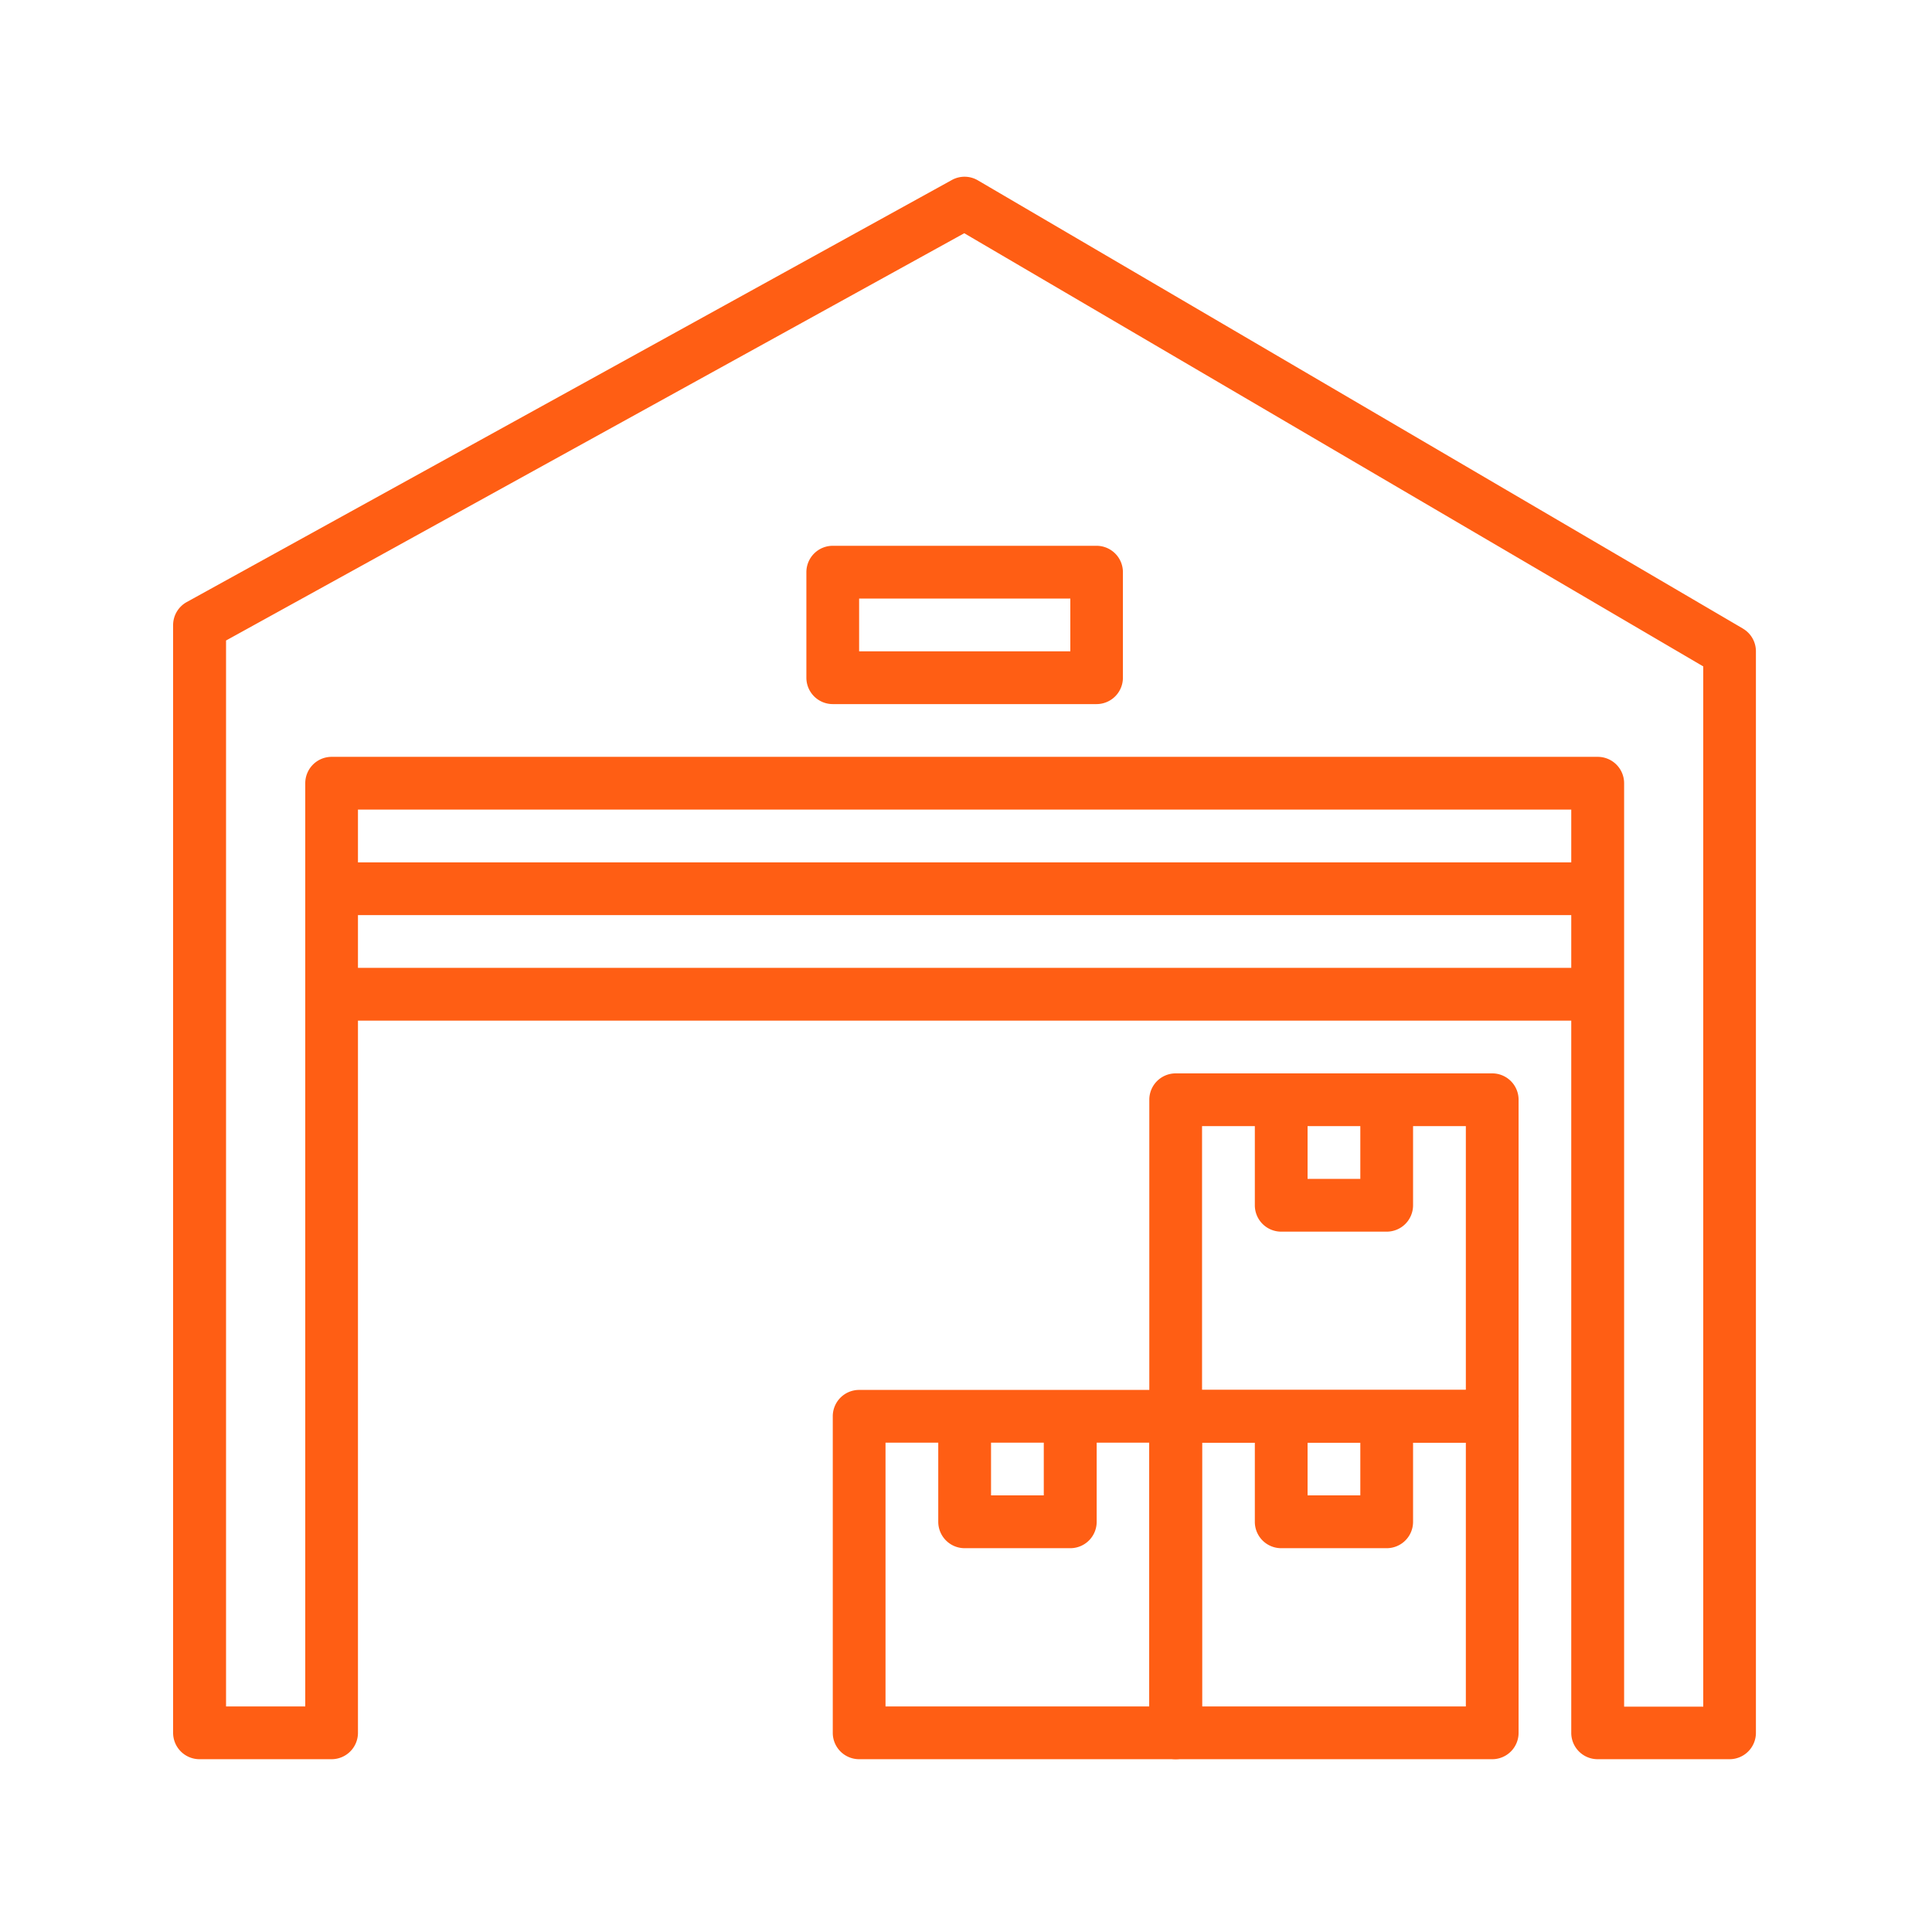
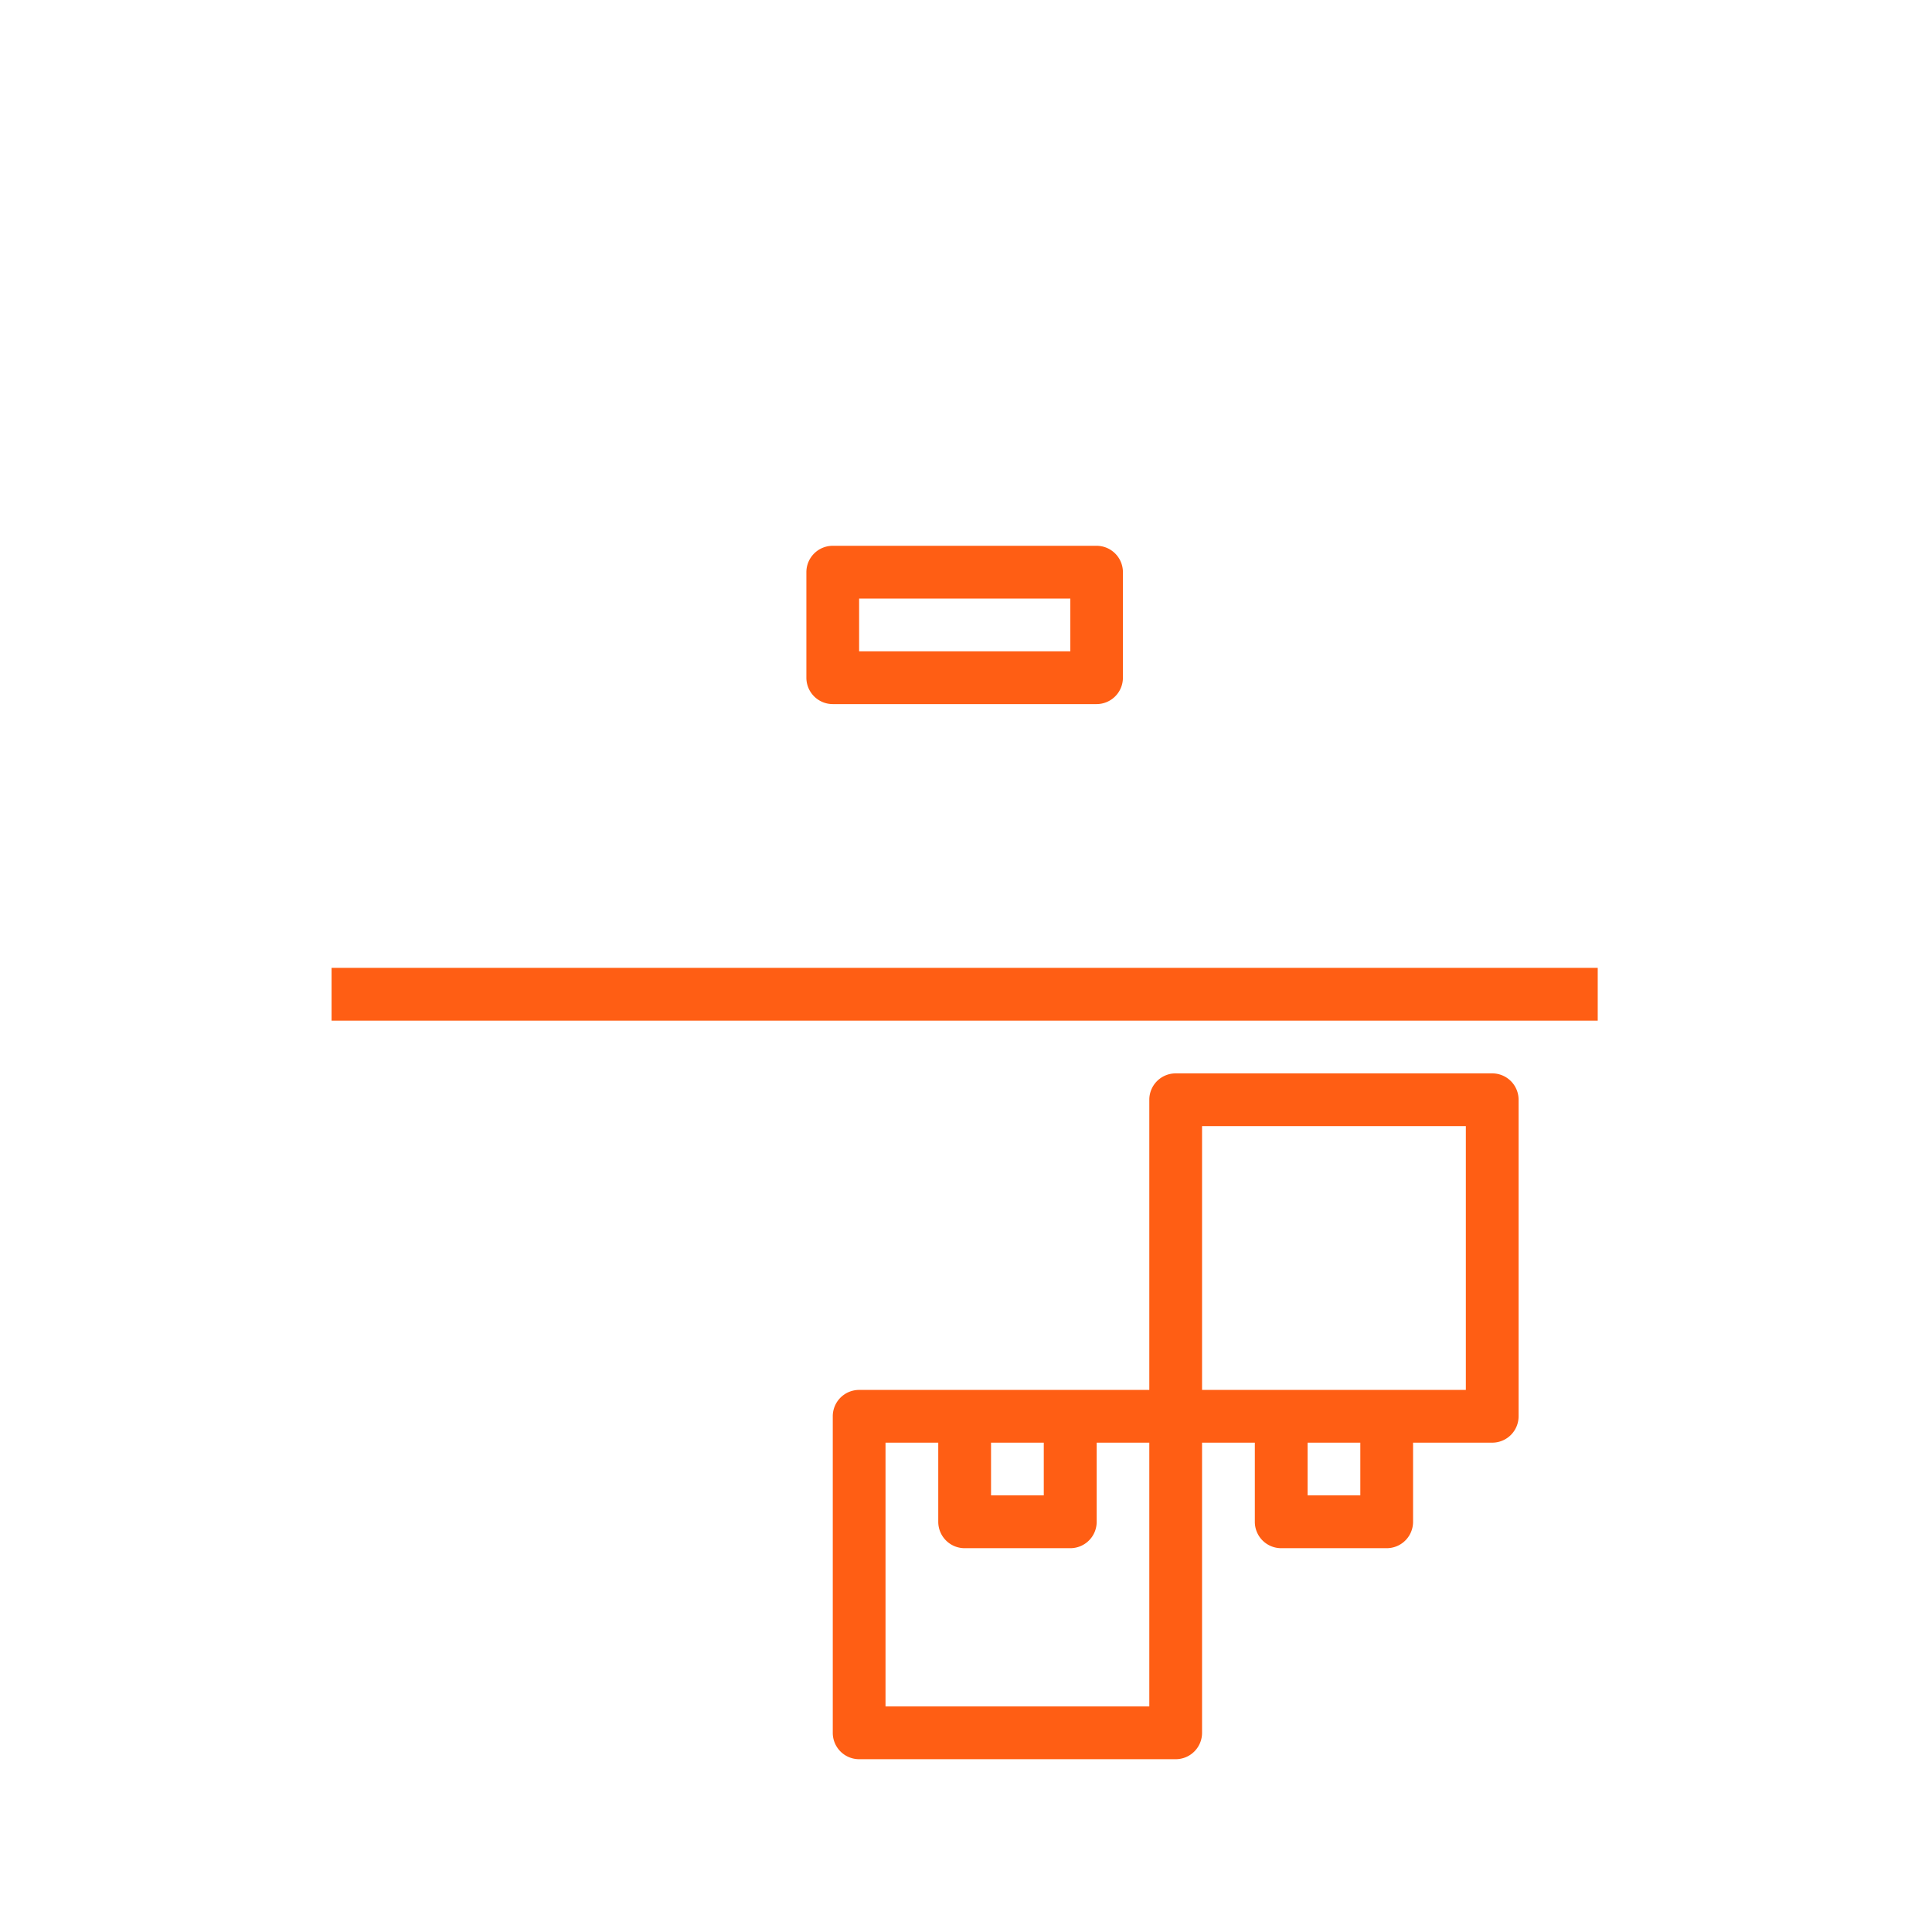
<svg xmlns="http://www.w3.org/2000/svg" id="Camada_1" data-name="Camada 1" viewBox="0 0 500 500">
  <defs>
    <style>.cls-1{fill:#ff5e14;}</style>
  </defs>
-   <path class="cls-1" d="M451.08,162.68l-198-116a6.8,6.8,0,0,0-6.75-.09l-198,109.22a6.82,6.82,0,0,0-3.53,6V448.45a6.83,6.83,0,0,0,6.83,6.83H85.81a6.83,6.83,0,0,0,6.83-6.83V209.52h314V448.46a6.82,6.82,0,0,0,6.83,6.82h34.13a6.82,6.82,0,0,0,6.83-6.82V168.56a6.8,6.8,0,0,0-3.37-5.88Zm-10.28,279H420.32V202.7a6.83,6.83,0,0,0-6.83-6.83H85.81A6.83,6.83,0,0,0,79,202.7V441.63H58.5V165.76L249.55,60.36,440.8,172.47Zm0,0" />
-   <path class="cls-1" d="M386.18,359.71H304.26a6.82,6.82,0,0,0-6.82,6.83v81.91a6.82,6.82,0,0,0,6.82,6.83h81.92a6.82,6.82,0,0,0,6.83-6.83V366.54a6.82,6.82,0,0,0-6.83-6.83Zm-6.82,81.92H311.09V373.36h68.27Zm0,0" />
  <path class="cls-1" d="M352.05,366.54V387H338.4V366.54H324.75v27.3a6.82,6.82,0,0,0,6.82,6.83h27.31a6.82,6.82,0,0,0,6.82-6.83v-27.3Zm0,0" />
  <path class="cls-1" d="M304.26,359.71H222.34a6.82,6.82,0,0,0-6.82,6.83v81.91a6.82,6.82,0,0,0,6.82,6.83h81.92a6.82,6.82,0,0,0,6.83-6.83V366.54a6.82,6.82,0,0,0-6.83-6.83Zm-6.82,81.92H229.17V373.36h68.27Zm0,0" />
-   <path class="cls-1" d="M270.13,366.54V387H256.48V366.54H242.82v27.3a6.83,6.83,0,0,0,6.83,6.83H277a6.82,6.82,0,0,0,6.82-6.83v-27.3Zm0,0" />
+   <path class="cls-1" d="M270.13,366.54V387H256.48V366.54H242.82v27.3a6.83,6.83,0,0,0,6.83,6.83H277a6.82,6.82,0,0,0,6.82-6.83v-27.3m0,0" />
  <path class="cls-1" d="M386.18,277.79H304.26a6.82,6.82,0,0,0-6.82,6.82v81.93a6.82,6.82,0,0,0,6.82,6.82h81.92a6.82,6.82,0,0,0,6.83-6.82V284.61a6.82,6.82,0,0,0-6.83-6.82Zm-6.82,81.92H311.09V291.44h68.27Zm0,0" />
-   <path class="cls-1" d="M352.05,284.61v20.48H338.4V284.61H324.75v27.31a6.82,6.82,0,0,0,6.82,6.83h27.31a6.82,6.82,0,0,0,6.82-6.83V284.61Zm0,0" />
  <rect class="cls-1" x="85.81" y="250.48" width="327.68" height="13.66" />
-   <rect class="cls-1" x="85.81" y="223.18" width="327.68" height="13.65" />
  <path class="cls-1" d="M283.78,141.25H215.52a6.83,6.83,0,0,0-6.83,6.83v27.31a6.83,6.83,0,0,0,6.83,6.83h68.26a6.83,6.83,0,0,0,6.83-6.83V148.08a6.83,6.83,0,0,0-6.83-6.83ZM277,168.56H222.34V154.91H277Zm0,0" />
</svg>